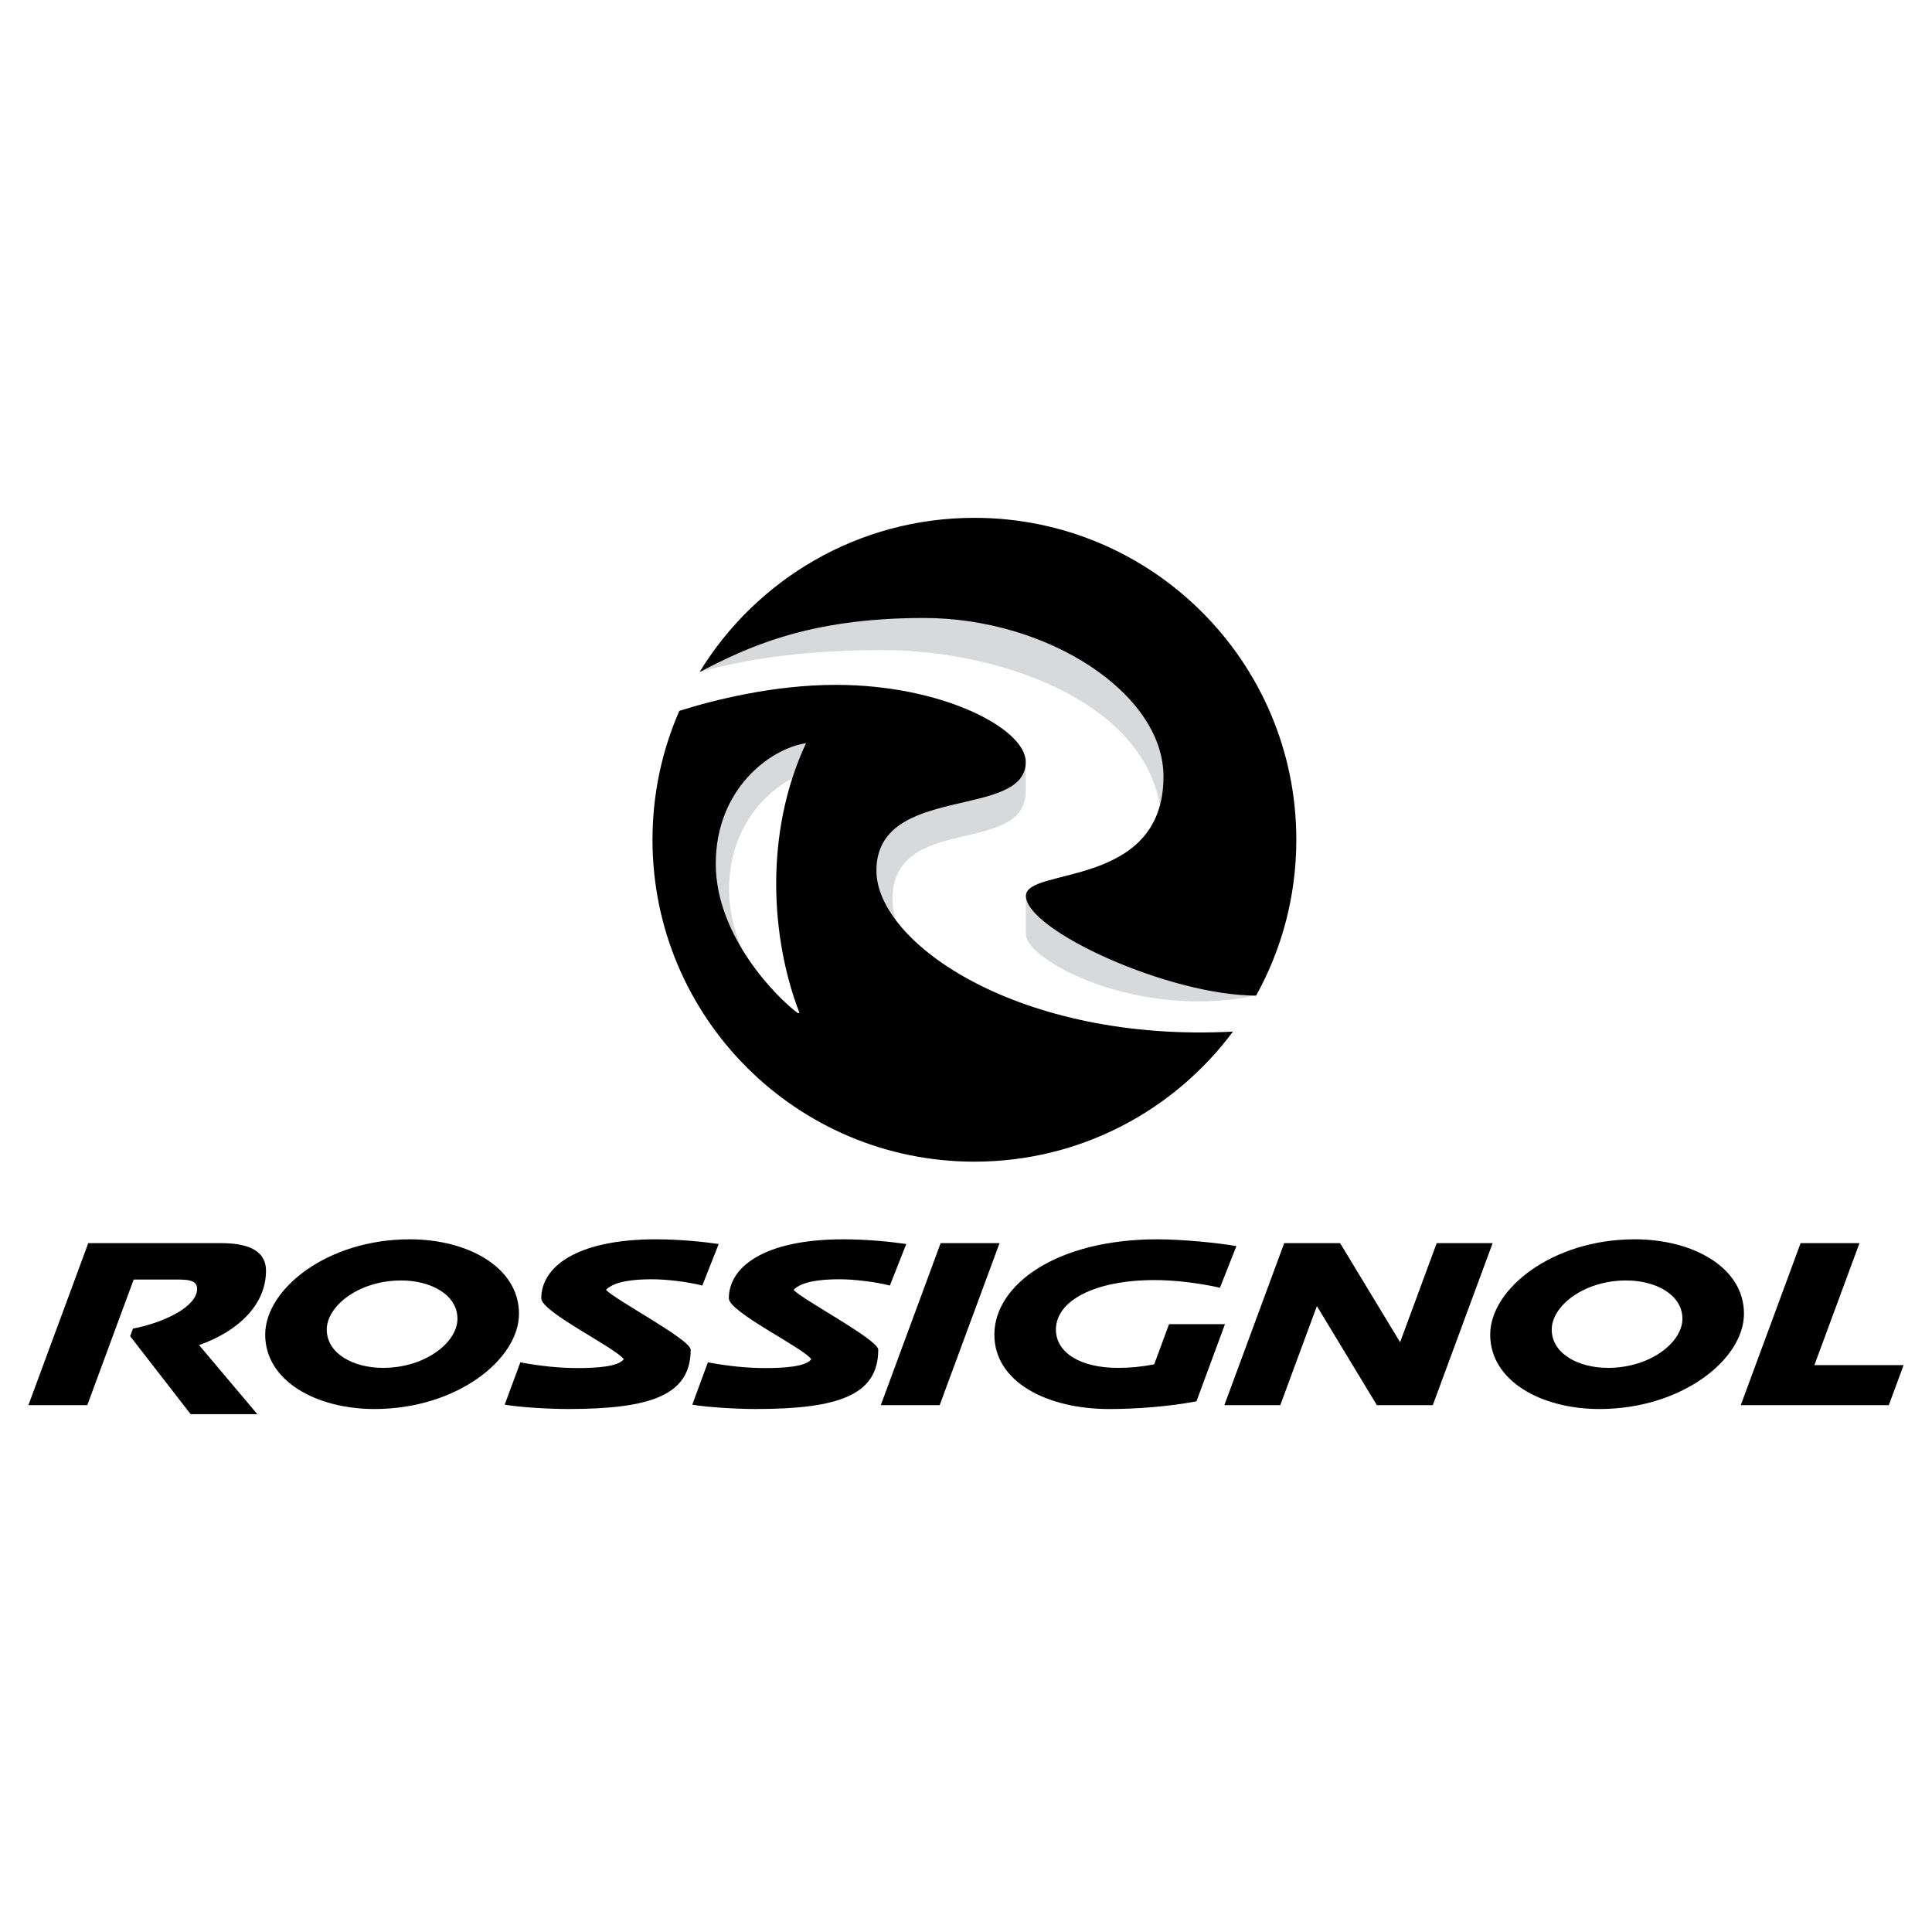
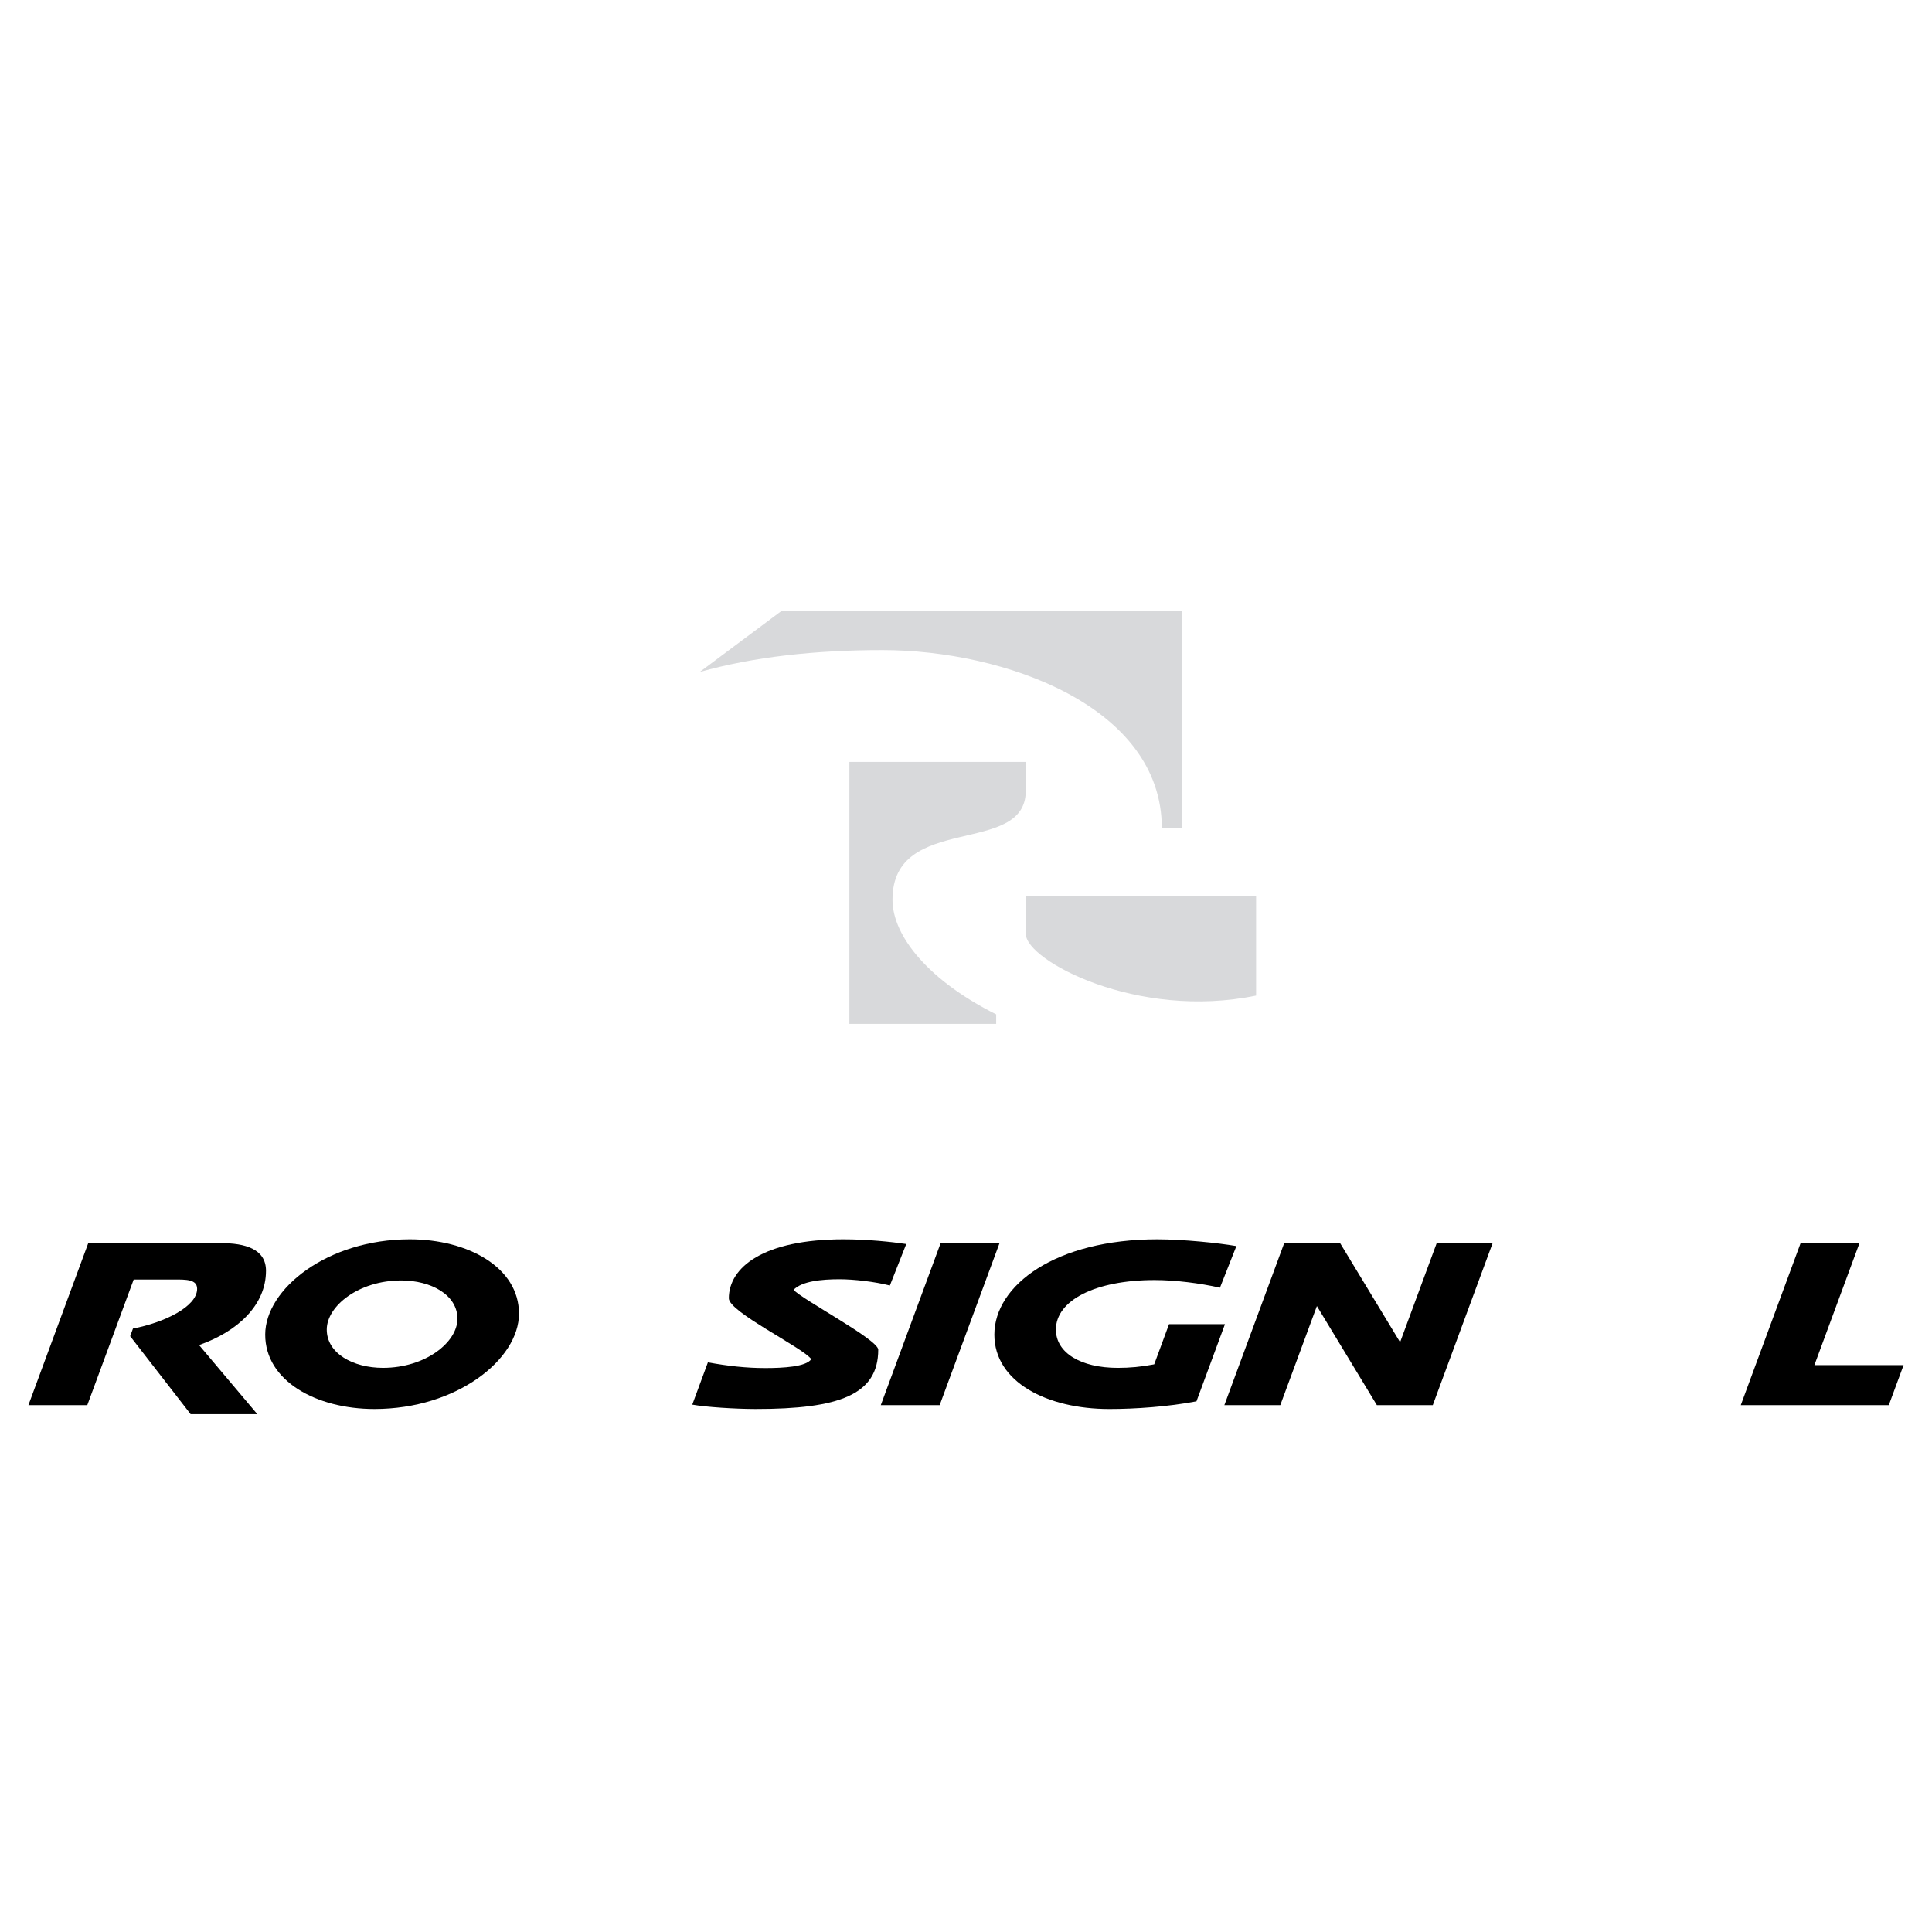
<svg xmlns="http://www.w3.org/2000/svg" version="1.0" id="Layer_1" x="0px" y="0px" width="192.756px" height="192.756px" viewBox="0 0 192.756 192.756" enable-background="new 0 0 192.756 192.756" xml:space="preserve">
  <g>
    <polygon fill-rule="evenodd" clip-rule="evenodd" fill="#FFFFFF" points="0,0 192.756,0 192.756,192.756 0,192.756 0,0  " />
    <polygon fill-rule="evenodd" clip-rule="evenodd" points="87.877,140.193 93.847,124.029 99.722,124.029 93.751,140.193    87.877,140.193  " />
    <polygon fill-rule="evenodd" clip-rule="evenodd" points="137.371,140.193 131.387,130.307 127.734,140.193 122.155,140.193    128.125,124.029 133.704,124.029 139.688,133.914 143.339,124.029 148.919,124.029 142.949,140.193 137.371,140.193  " />
    <path fill-rule="evenodd" clip-rule="evenodd" d="M40.882,123.646c5.803,0,10.897,2.799,10.897,7.42   c0,4.549-6.189,9.512-14.422,9.512c-5.803,0-10.897-2.801-10.897-7.422C26.46,128.609,32.65,123.646,40.882,123.646L40.882,123.646   z M32.601,132.65c0,2.379,2.623,3.822,5.612,3.822c4.24,0,7.427-2.557,7.427-4.898c0-2.381-2.624-3.822-5.612-3.822   C35.788,127.752,32.601,130.309,32.601,132.65L32.601,132.65z" />
-     <path fill-rule="evenodd" clip-rule="evenodd" d="M163.098,123.646c5.804,0,10.898,2.799,10.898,7.42   c0,4.549-6.19,9.512-14.423,9.512c-5.804,0-10.896-2.801-10.896-7.422C148.677,128.609,154.866,123.646,163.098,123.646   L163.098,123.646z M154.816,132.65c0,2.379,2.624,3.822,5.611,3.822c4.24,0,7.428-2.557,7.428-4.898   c0-2.381-2.624-3.822-5.612-3.822C158.003,127.752,154.816,130.309,154.816,132.65L154.816,132.65z" />
    <path fill-rule="evenodd" clip-rule="evenodd" d="M119.373,139.809c-2.8,0.539-6.118,0.77-8.696,0.77   c-6.223,0-11.469-2.701-11.469-7.422c0-4.936,6.126-9.51,16.255-9.51c2.549,0,6.096,0.359,7.893,0.676l-1.64,4.152   c-2.024-0.449-4.429-0.762-6.521-0.762c-5.934,0-9.847,2.037-9.847,4.938c0,2.309,2.453,3.822,6.184,3.822   c1.185,0,2.313-0.1,3.624-0.352l1.48-4.01h5.58L119.373,139.809L119.373,139.809z" />
    <path fill-rule="evenodd" clip-rule="evenodd" d="M69.069,140.141l1.559-4.219c1.983,0.367,3.87,0.57,5.708,0.57   c1.811,0,4.097-0.129,4.604-0.887c-0.819-1.148-8.223-4.707-8.223-6.07c0-3.111,3.48-5.889,11.43-5.889   c2.375,0,4.771,0.248,6.27,0.469l-1.634,4.143c-1.495-0.383-3.589-0.625-5.026-0.625c-1.818,0-3.742,0.195-4.579,1.049   c0.709,0.896,8.444,4.965,8.444,5.975c0,4.516-3.938,5.92-12.225,5.92C73.375,140.576,70.431,140.389,69.069,140.141   L69.069,140.141z" />
-     <path fill-rule="evenodd" clip-rule="evenodd" d="M50.355,140.141l1.559-4.219c1.983,0.367,3.87,0.57,5.708,0.57   c1.811,0,4.097-0.129,4.605-0.887c-0.82-1.148-8.224-4.707-8.224-6.07c0-3.111,3.481-5.889,11.43-5.889   c2.375,0,4.771,0.248,6.27,0.469l-1.634,4.143c-1.495-0.383-3.589-0.625-5.026-0.625c-1.818,0-3.741,0.195-4.579,1.049   c0.71,0.896,8.444,4.965,8.444,5.975c0,4.516-3.938,5.92-12.225,5.92C54.661,140.576,51.717,140.389,50.355,140.141L50.355,140.141   z" />
    <path fill-rule="evenodd" clip-rule="evenodd" d="M12.986,133.314l6.033,7.777h6.653l-5.812-6.893   c3.833-1.342,6.678-3.979,6.678-7.41c0-2.201-2.122-2.76-4.483-2.76H8.805l-5.97,16.164h5.874l4.629-12.533h4.035   c1.193,0,2.294-0.02,2.294,0.928c0,1.791-3.323,3.379-6.402,3.965L12.986,133.314L12.986,133.314z" />
    <polygon fill-rule="evenodd" clip-rule="evenodd" points="189.921,136.199 188.446,140.193 173.678,140.193 179.647,124.029    185.52,124.029 181.023,136.199 189.921,136.199  " />
-     <path fill-rule="evenodd" clip-rule="evenodd" fill="#D8D9DB" d="M75.957,98.188c-1.745-2.605-3.218-5.892-3.218-9.444   c0-7.514,5.489-11.522,9.004-12.032v-3.193h-12.12v25.539h6.334V98.188L75.957,98.188z" />
    <path fill-rule="evenodd" clip-rule="evenodd" fill="#D8D9DB" d="M99.389,102.158H84.743V76.02h17.595v2.893   c0,6.588-13.294,2.134-13.294,10.841c0,3.741,3.782,8.174,10.345,11.448V102.158L99.389,102.158z" />
    <path fill-rule="evenodd" clip-rule="evenodd" fill="#D8D9DB" d="M69.805,67.047c5.335-1.509,11.513-2.188,18.231-2.188   c12.16,0,27.879,5.626,27.879,17.757h1.994v-21.64h-39.97L69.805,67.047L69.805,67.047z" />
    <path fill-rule="evenodd" clip-rule="evenodd" fill="#D8D9DB" d="M102.356,89.383h22.965v9.945   c-11.876,2.459-22.965-3.52-22.965-6.12V89.383L102.356,89.383z" />
-     <path fill-rule="evenodd" clip-rule="evenodd" d="M79.76,101.051l-0.159,0.029c-2.051-1.506-8.189-7.647-8.189-14.896   c0-7.514,5.488-11.521,9.004-12.032C76.219,83.133,76.9,93.661,79.76,101.051L79.76,101.051z M129.334,83.782   c0-17.738-14.38-32.118-32.118-32.118c-11.608,0-21.778,6.158-27.42,15.386c4.646-2.398,10.711-5.395,22.376-5.395   c12.379,0,23.91,7.537,23.91,15.823c0,11.228-13.726,8.996-13.726,11.903c0,3.418,14.243,9.948,22.969,9.948   C127.879,94.724,129.334,89.422,129.334,83.782L129.334,83.782z M123.009,102.924c-21.23,1.113-35.568-8.787-35.568-16.067   c0-8.707,14.898-5.067,14.898-10.841c0-3.313-8.315-7.687-18.939-7.687c-6.239,0-12.205,1.516-15.623,2.594   c-1.722,3.937-2.678,8.288-2.678,12.859c0,17.737,14.38,32.118,32.118,32.118C107.782,115.9,117.156,110.799,123.009,102.924   L123.009,102.924z" />
  </g>
</svg>